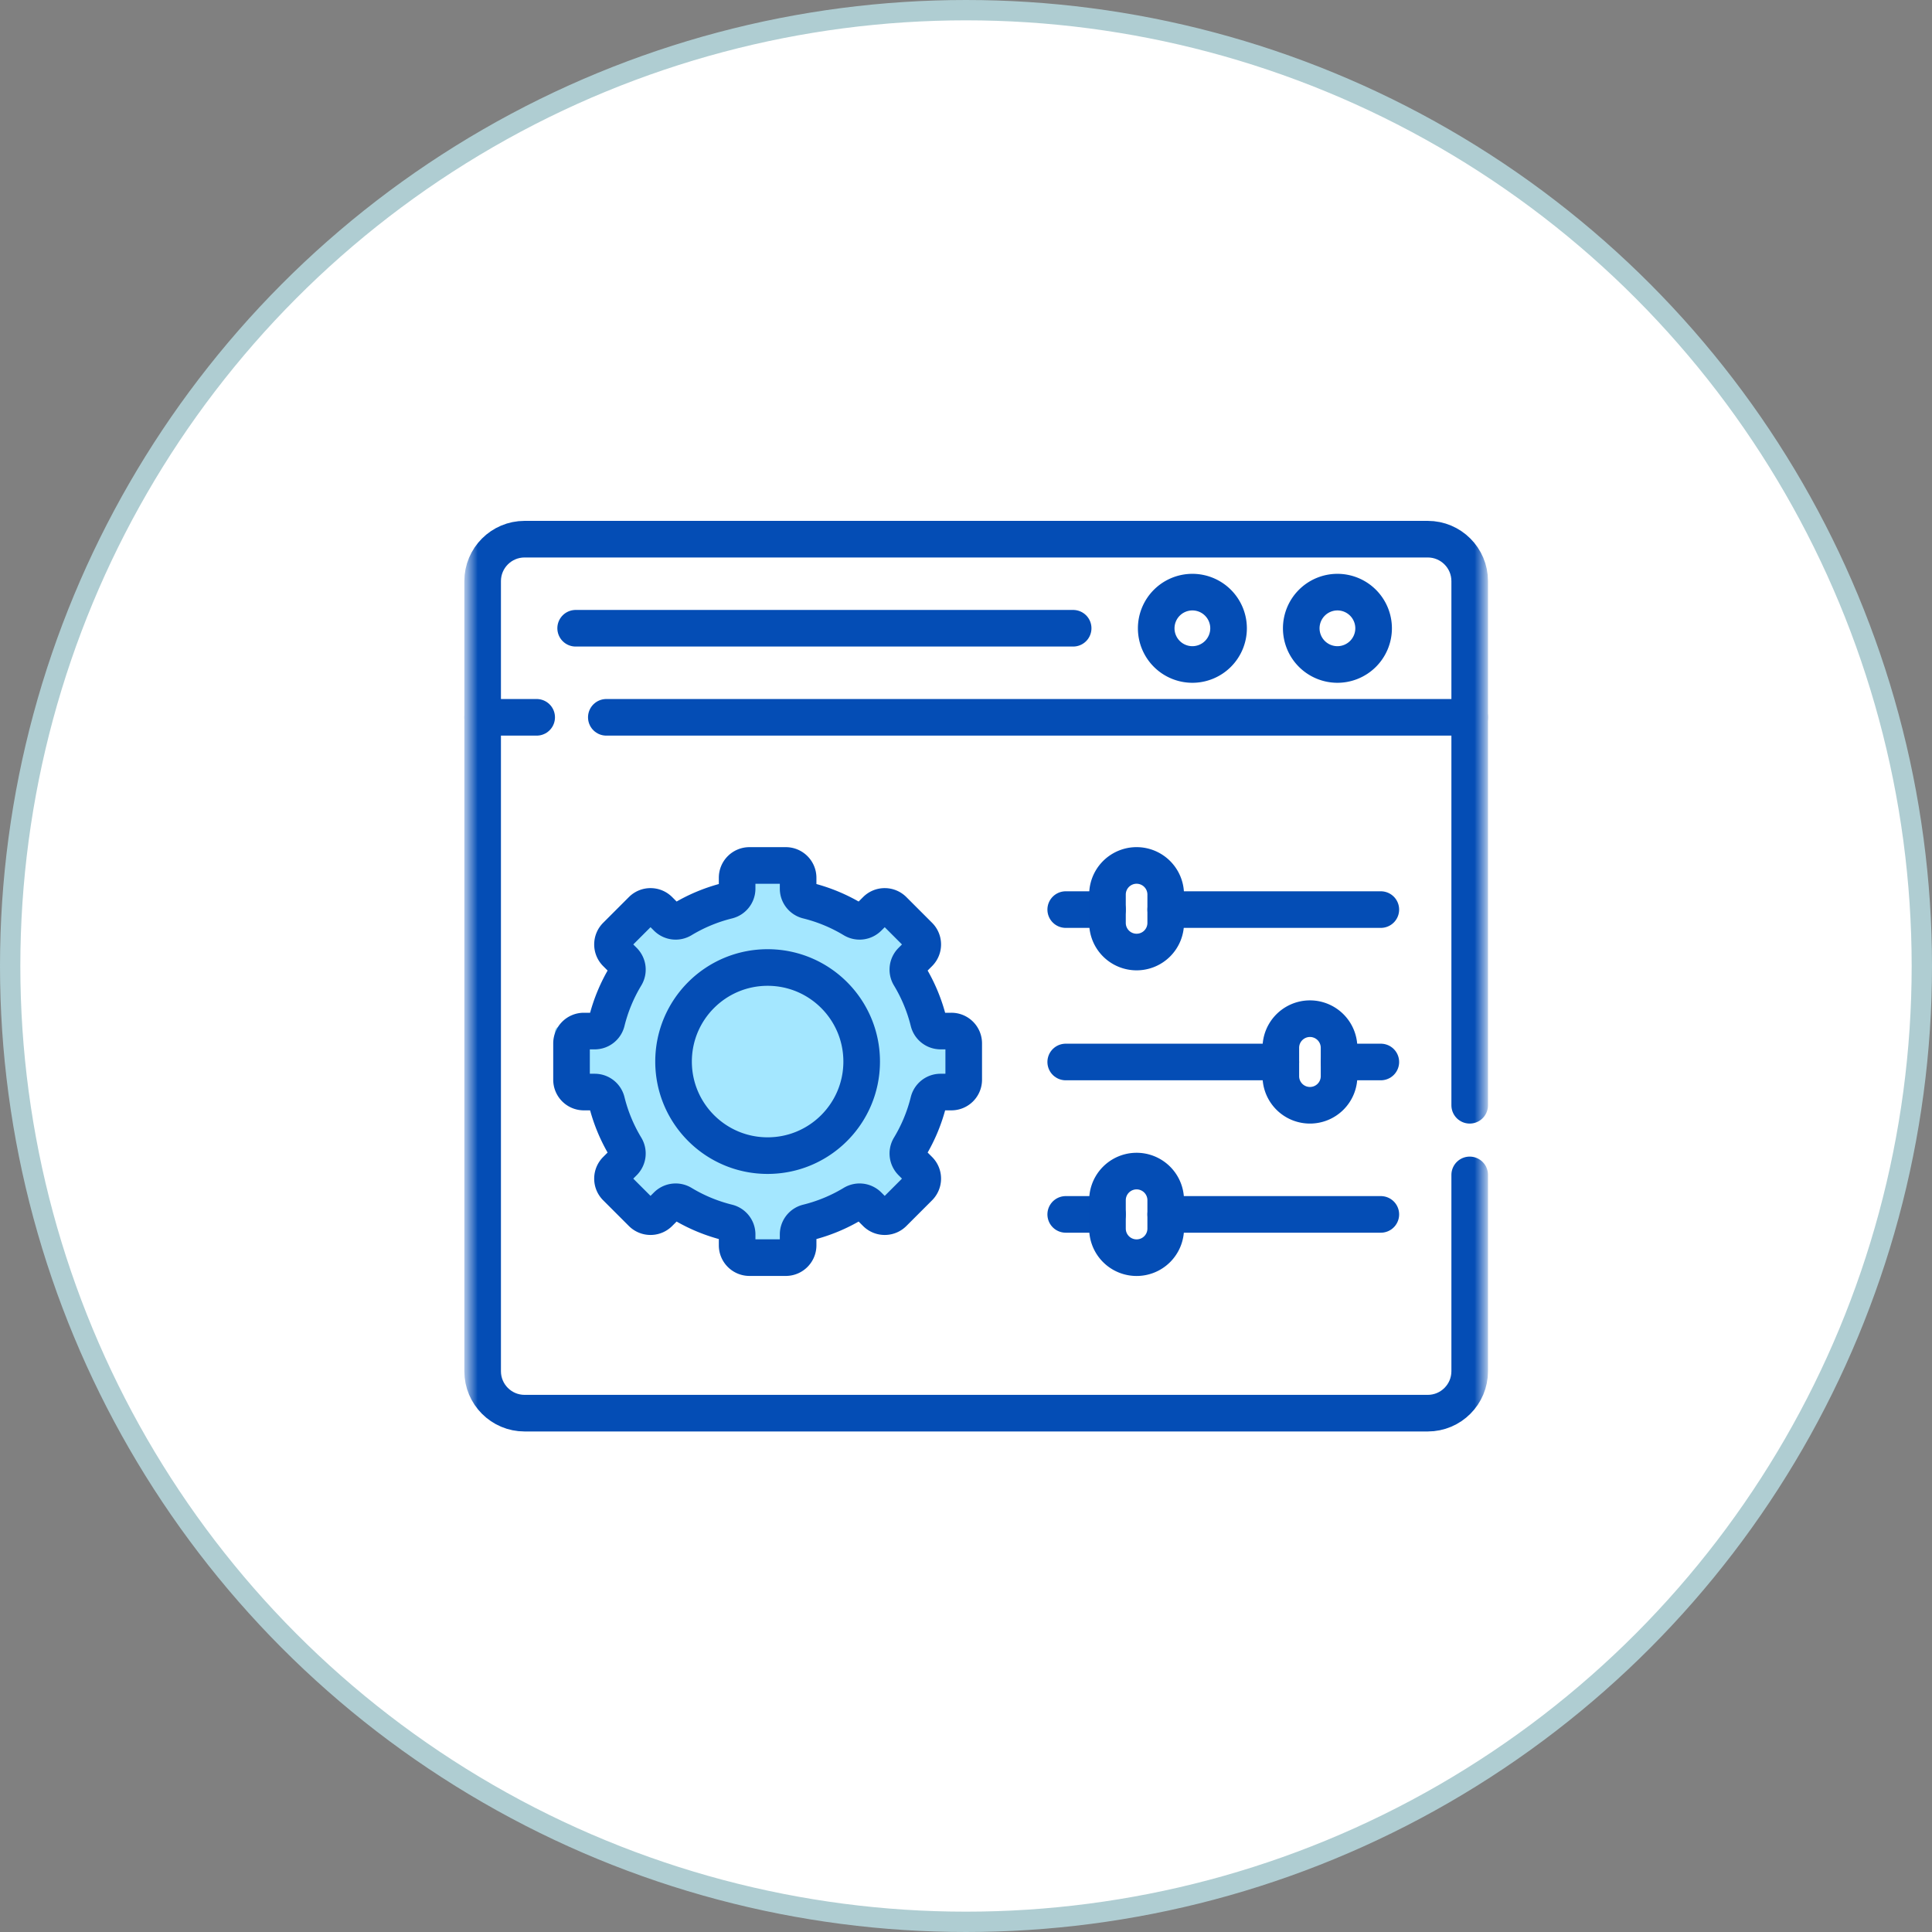
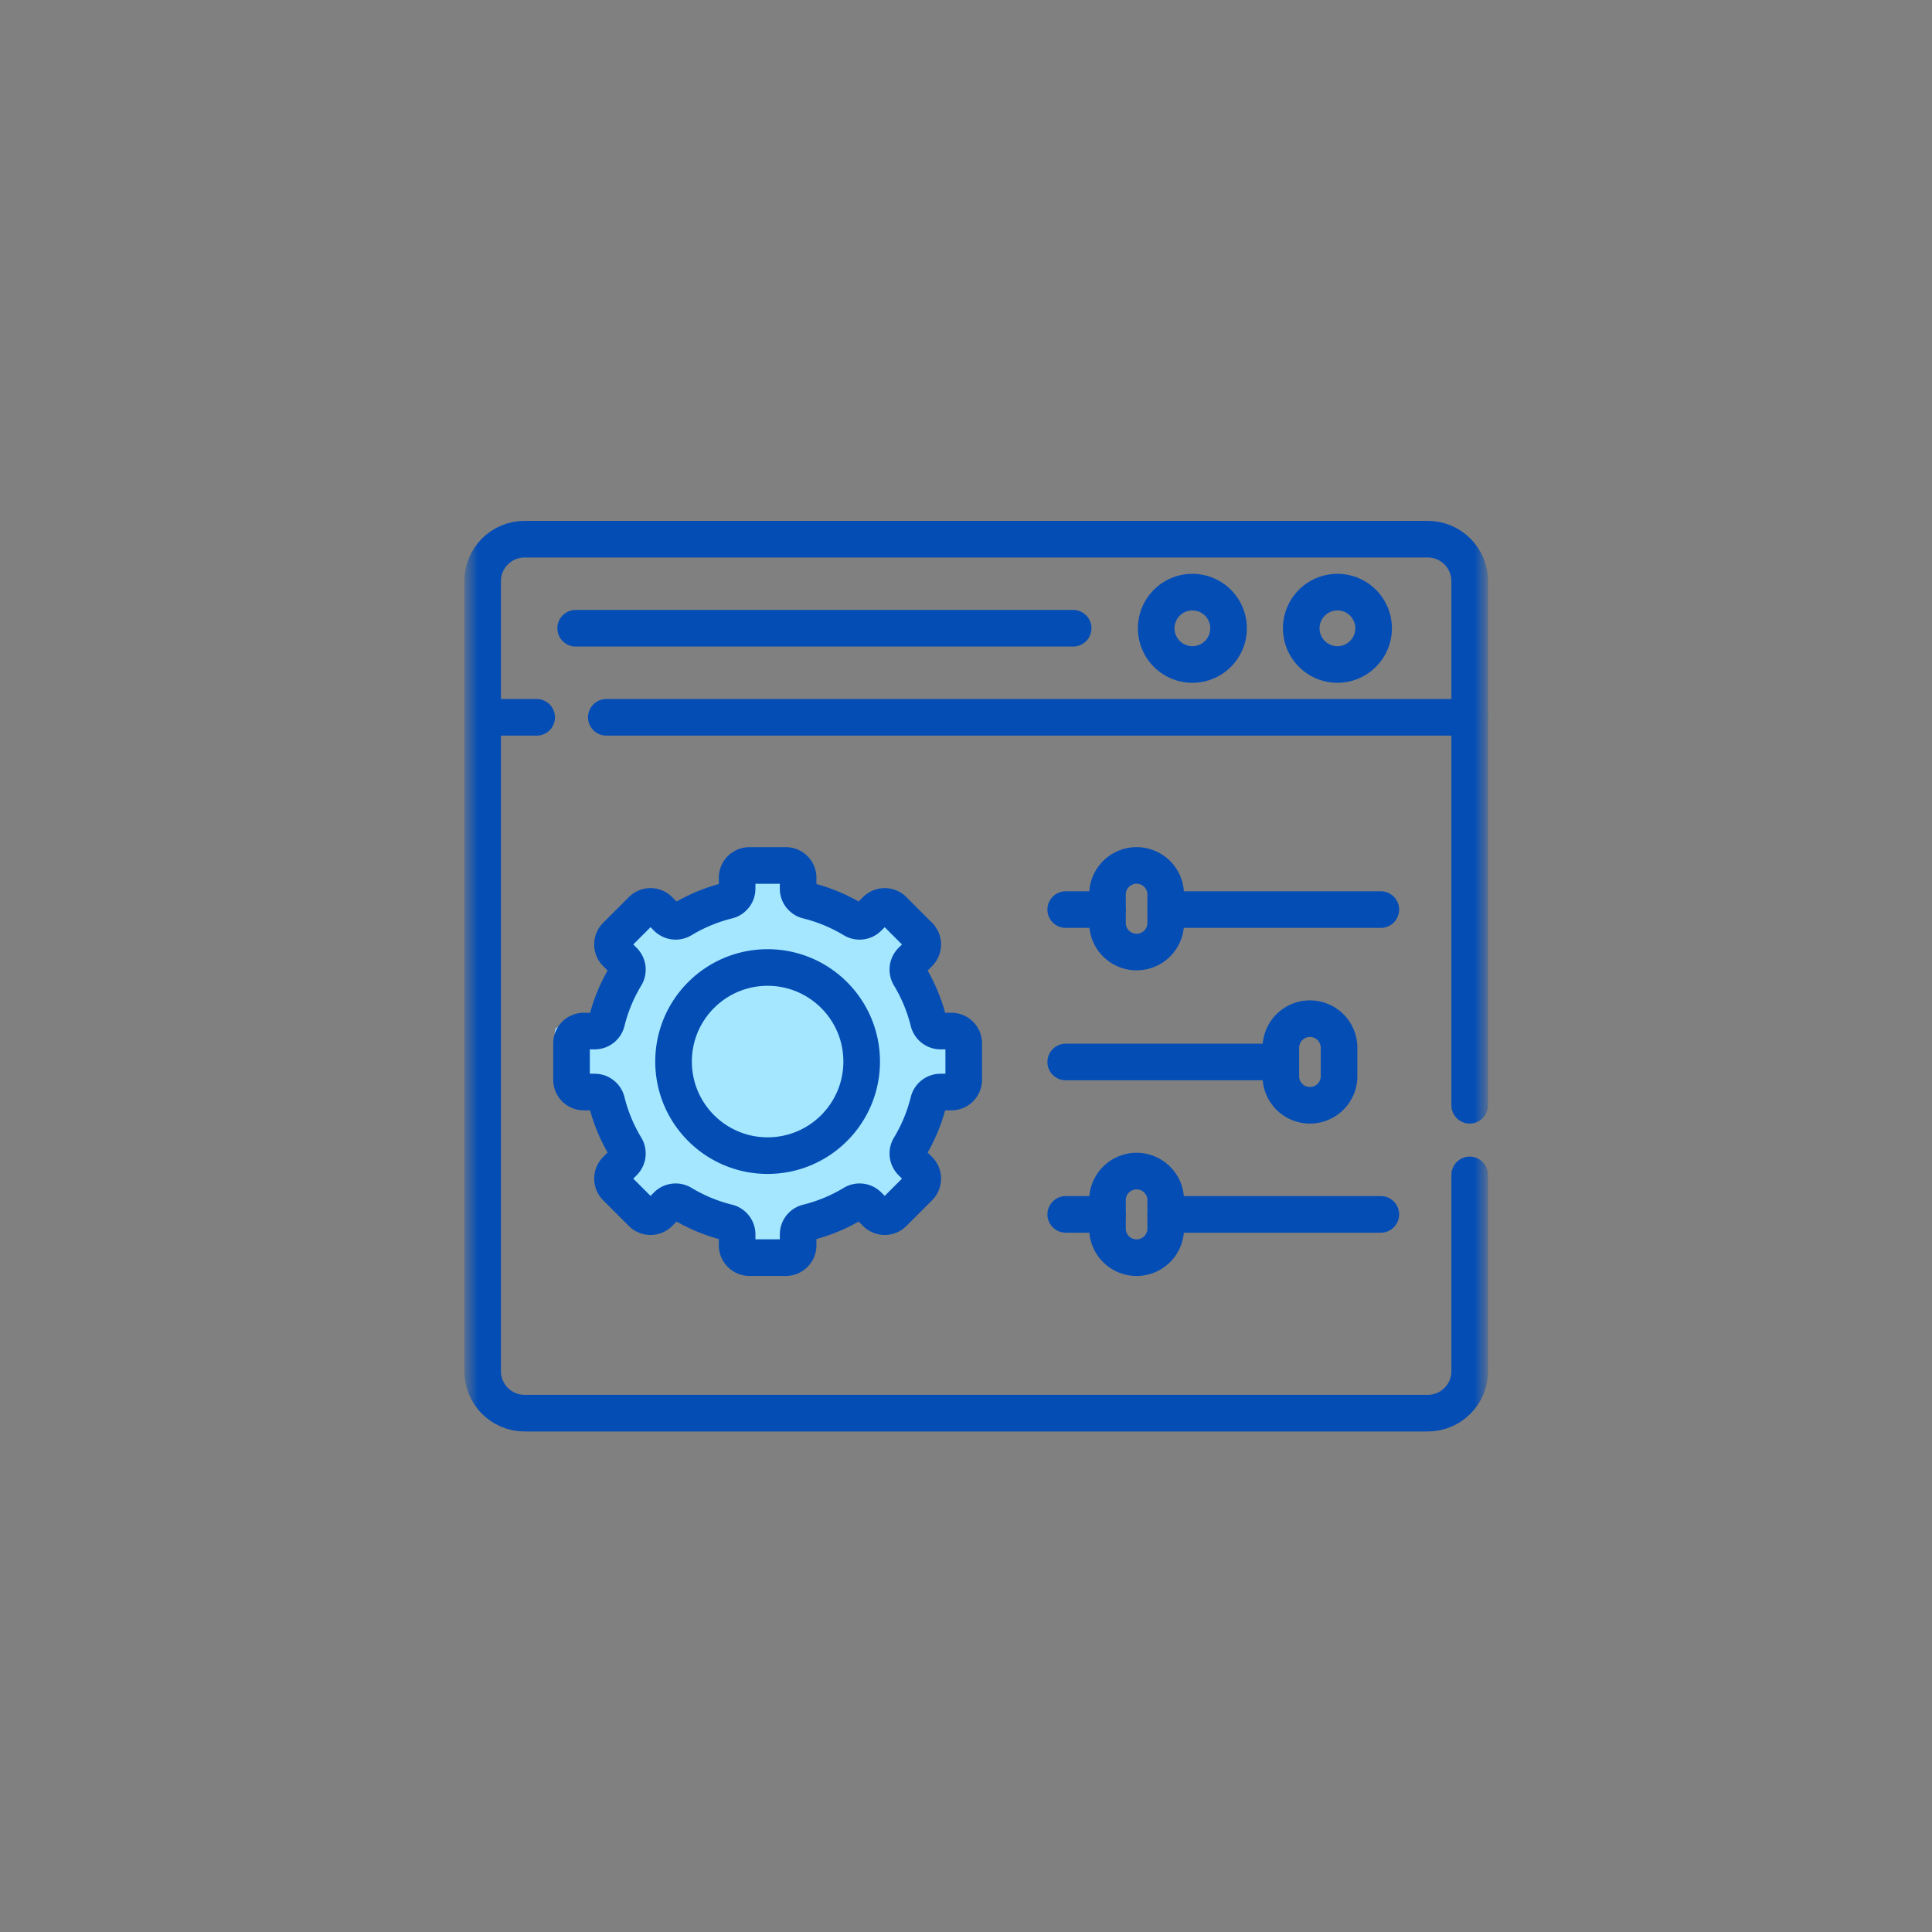
<svg xmlns="http://www.w3.org/2000/svg" xmlns:xlink="http://www.w3.org/1999/xlink" width="95" height="95" fill="none">
  <rect width="100%" height="100%" fill="#808080" stroke="none" />
  <style>.B{stroke:#044db5}.C{stroke-width:1.8}.D{stroke-miterlimit:10}.E{stroke-linejoin:round}.F{stroke-linecap:round}.G{fill:#fff}</style>
-   <circle cx="47.5" cy="47.5" r="47" stroke="#afcdd2" class="G" />
  <path d="M36 43l-1 1.5-.5.5c-.333 0-1.1-.1-1.5-.5-.5-.5-2 1-2 1.5 0 .4-.333.5-.5.5.167.333.5 1.1.5 1.5 0 .5-.5.5-.5 1s-.5 1-1.5 1.5-1 0-1.5 0 0 1 0 1.5c0 .4.333 1.167.5 1.5l1 .5 1 1v1.5V58l.5 1 .5.5h3c1.2 0 1.167.333 1 .5l.5.5 1.5 2c.333-.167 1.1-.6 1.5-1 .5-.5.5-1 1-1.5s1-.5 1.5-.5h1.5H44c.167-.167.5-.6.5-1 0-.5.5-.5 1-2.5 0-.5-.5-1-.5-1.5 0-.4.667-.5 1-.5.167 0 .6-.1 1-.5.5-.5.5-1 0-1.5-.4-.4-.167-.833 0-1l-.5-.5c-.167-.167-.5-.6-.5-1 0-.5-.5-.5-1-1.5s0-1.5-.5-3c-.4-.4-.833-.5-1-.5h-2H40v-1l-1.5-1-2.5.5z" fill="#a4e7ff" />
  <path d="M52.769 30.892H28.306" class="B C D E F" />
  <mask id="A" maskUnits="userSpaceOnUse" x="23" y="23" width="50" height="50">
    <path d="M23 23H73V73H23V23Z" class="G" />
  </mask>
  <g mask="url(#A)">
    <path d="M72.268 57.772v9.653c0 1.139-.924 2.063-2.063 2.063h-44.41c-1.139 0-2.063-.924-2.063-2.063v-38.85c0-1.139.924-2.063 2.063-2.063h44.41c1.139 0 2.063.924 2.063 2.063v25.773" class="B C D E F" />
    <path d="M29.814 35.272h42.454m-48.536 0h2.657" class="B C D E F" />
    <use xlink:href="#C" class="B C D E" />
    <use xlink:href="#C" x="-7.132" class="B C D E" />
    <path d="M57.321 44.726h10.577-10.577z" class="G" />
    <path d="M57.321 44.726h10.577" class="B C D E F" />
    <path d="M52.403 44.726h2.054-2.054z" class="G" />
    <path d="M52.403 44.726h2.054" class="B C D E F" />
-     <path d="M65.844 52.22h2.054-2.054z" class="G" />
-     <path d="M65.844 52.22h2.054" class="B C D E F" />
    <path d="M52.403 52.22h10.578-10.577z" class="G" />
    <path d="M52.403 52.22h10.578" class="B C D E F" />
    <path d="M57.321 59.714h10.577-10.577z" class="G" />
    <path d="M57.321 59.714h10.577" class="B C D E F" />
-     <path d="M52.403 59.714h2.054-2.054z" class="G" />
    <path d="M52.403 59.714h2.054" class="B C D E F" />
    <use xlink:href="#D" class="B C D E" />
    <path d="M64.412 54.348a1.43 1.43 0 0 1-1.431-1.432v-1.394a1.43 1.43 0 1 1 2.863 0v1.394a1.43 1.43 0 0 1-1.432 1.432z" class="B C D E" />
    <use xlink:href="#D" y="15.029" class="B C D E" />
    <path d="M37.745 56.824c-2.554 0-4.625-2.071-4.625-4.625s2.071-4.625 4.625-4.625 4.625 2.071 4.625 4.625-2.071 4.625-4.625 4.625zm9.037-6.125h-.535a.61.61 0 0 1-.589-.464 8.1 8.1 0 0 0-.929-2.241.61.61 0 0 1 .088-.746l.379-.379c.237-.237.237-.621 0-.857l-1.264-1.264c-.237-.237-.621-.237-.857 0l-.379.379a.61.61 0 0 1-.745.088 8.11 8.11 0 0 0-2.242-.929c-.272-.067-.464-.309-.464-.589v-.535c0-.335-.272-.606-.606-.606h-1.787c-.335 0-.606.271-.606.606v.535c0 .28-.192.522-.464.589a8.11 8.11 0 0 0-2.242.929.61.61 0 0 1-.745-.088l-.379-.379c-.237-.237-.621-.237-.857 0l-1.264 1.264c-.237.237-.237.621 0 .857l.379.379a.61.61 0 0 1 .088.746c-.415.687-.731 1.441-.929 2.241-.067.272-.309.464-.589.464h-.535c-.335 0-.606.272-.606.606v1.787c0 .335.271.606.606.606h.535c.28 0 .522.192.589.464.198.8.514 1.554.929 2.241a.61.61 0 0 1-.088.745l-.379.379c-.237.237-.237.621 0 .857l1.264 1.264c.237.237.621.237.857 0l.379-.379a.61.61 0 0 1 .745-.088 8.1 8.1 0 0 0 2.242.929c.272.067.464.309.464.589v.535c0 .335.272.606.606.606h1.787c.335 0 .606-.272.606-.606v-.535c0-.28.192-.522.464-.589a8.1 8.1 0 0 0 2.242-.929.61.61 0 0 1 .745.088l.379.379c.237.237.621.237.857 0l1.264-1.264c.237-.237.237-.621 0-.857l-.379-.379a.61.61 0 0 1-.088-.745 8.1 8.1 0 0 0 .929-2.241c.067-.272.309-.464.589-.464h.535c.335 0 .606-.271.606-.606v-1.787c0-.335-.271-.606-.606-.606z" class="B C D E" />
  </g>
  <defs>
    <path id="C" d="M67.543 30.895a1.78 1.78 0 0 1-1.779 1.779 1.78 1.78 0 0 1-1.779-1.779 1.78 1.78 0 0 1 1.779-1.779 1.78 1.78 0 0 1 1.779 1.779z" />
    <path id="D" d="M55.889 46.813a1.43 1.43 0 0 1-1.432-1.432v-1.394a1.43 1.43 0 1 1 2.863 0v1.394a1.43 1.43 0 0 1-1.431 1.432z" />
  </defs>
</svg>